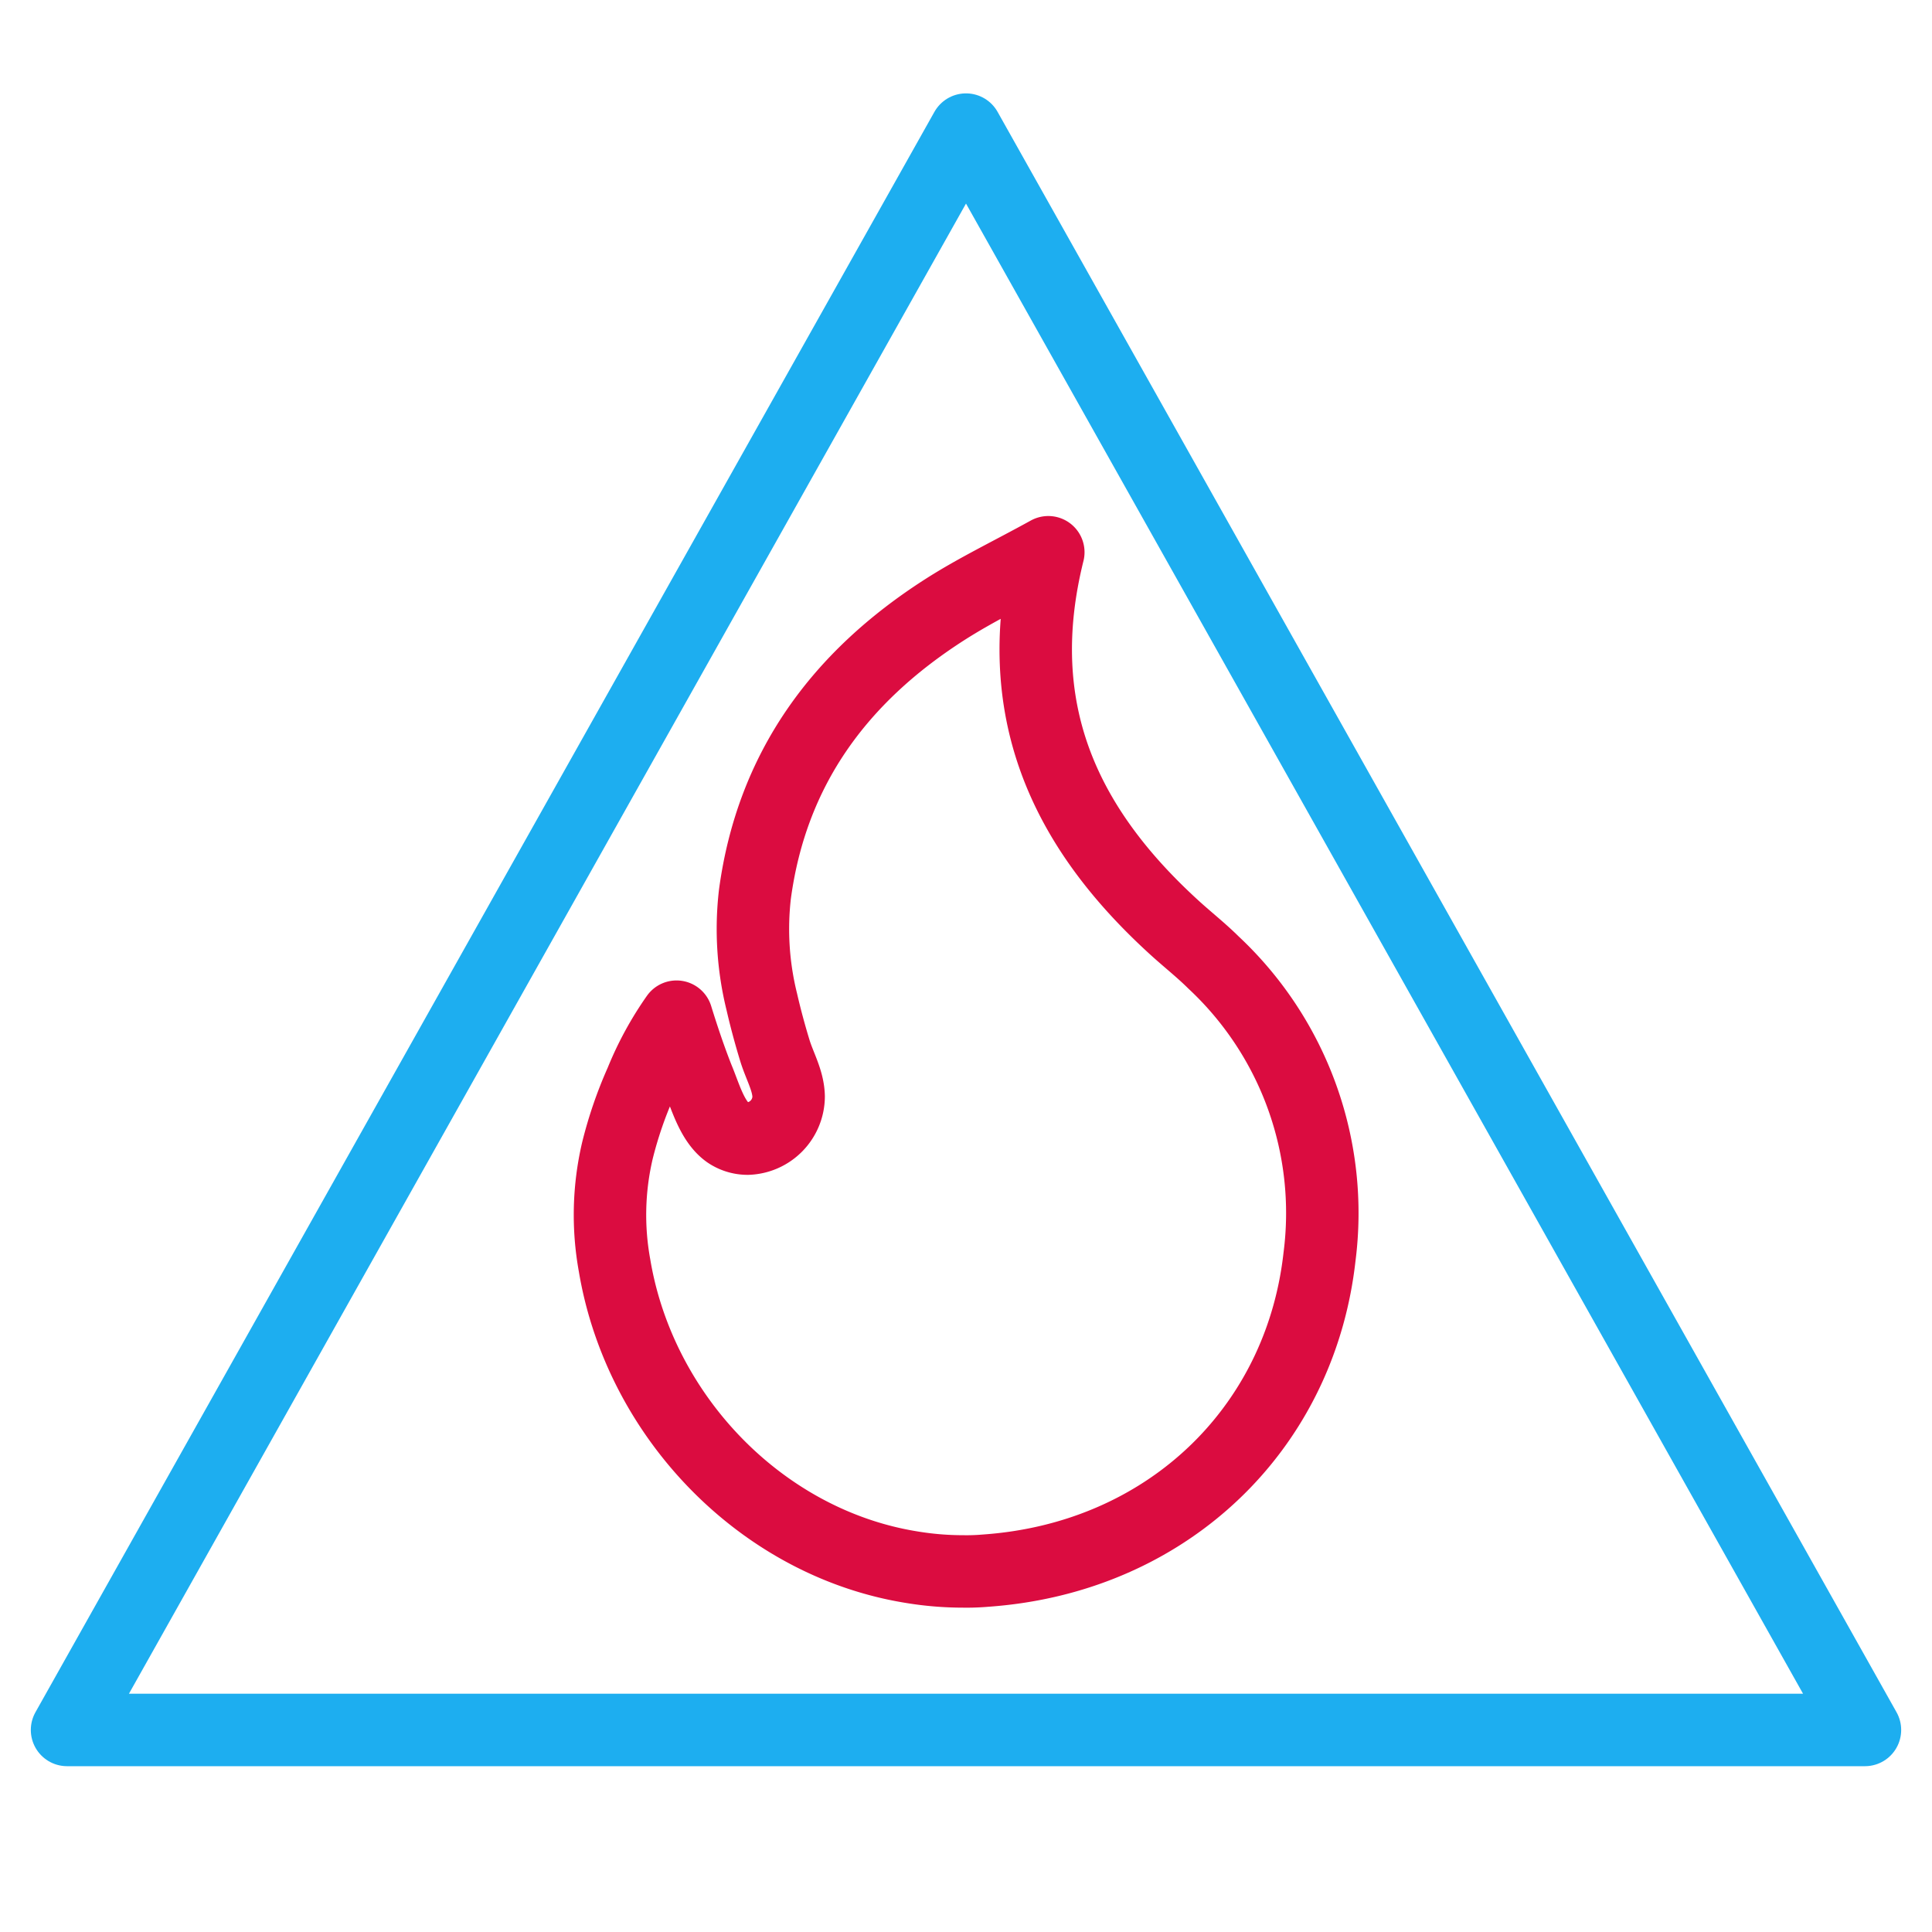
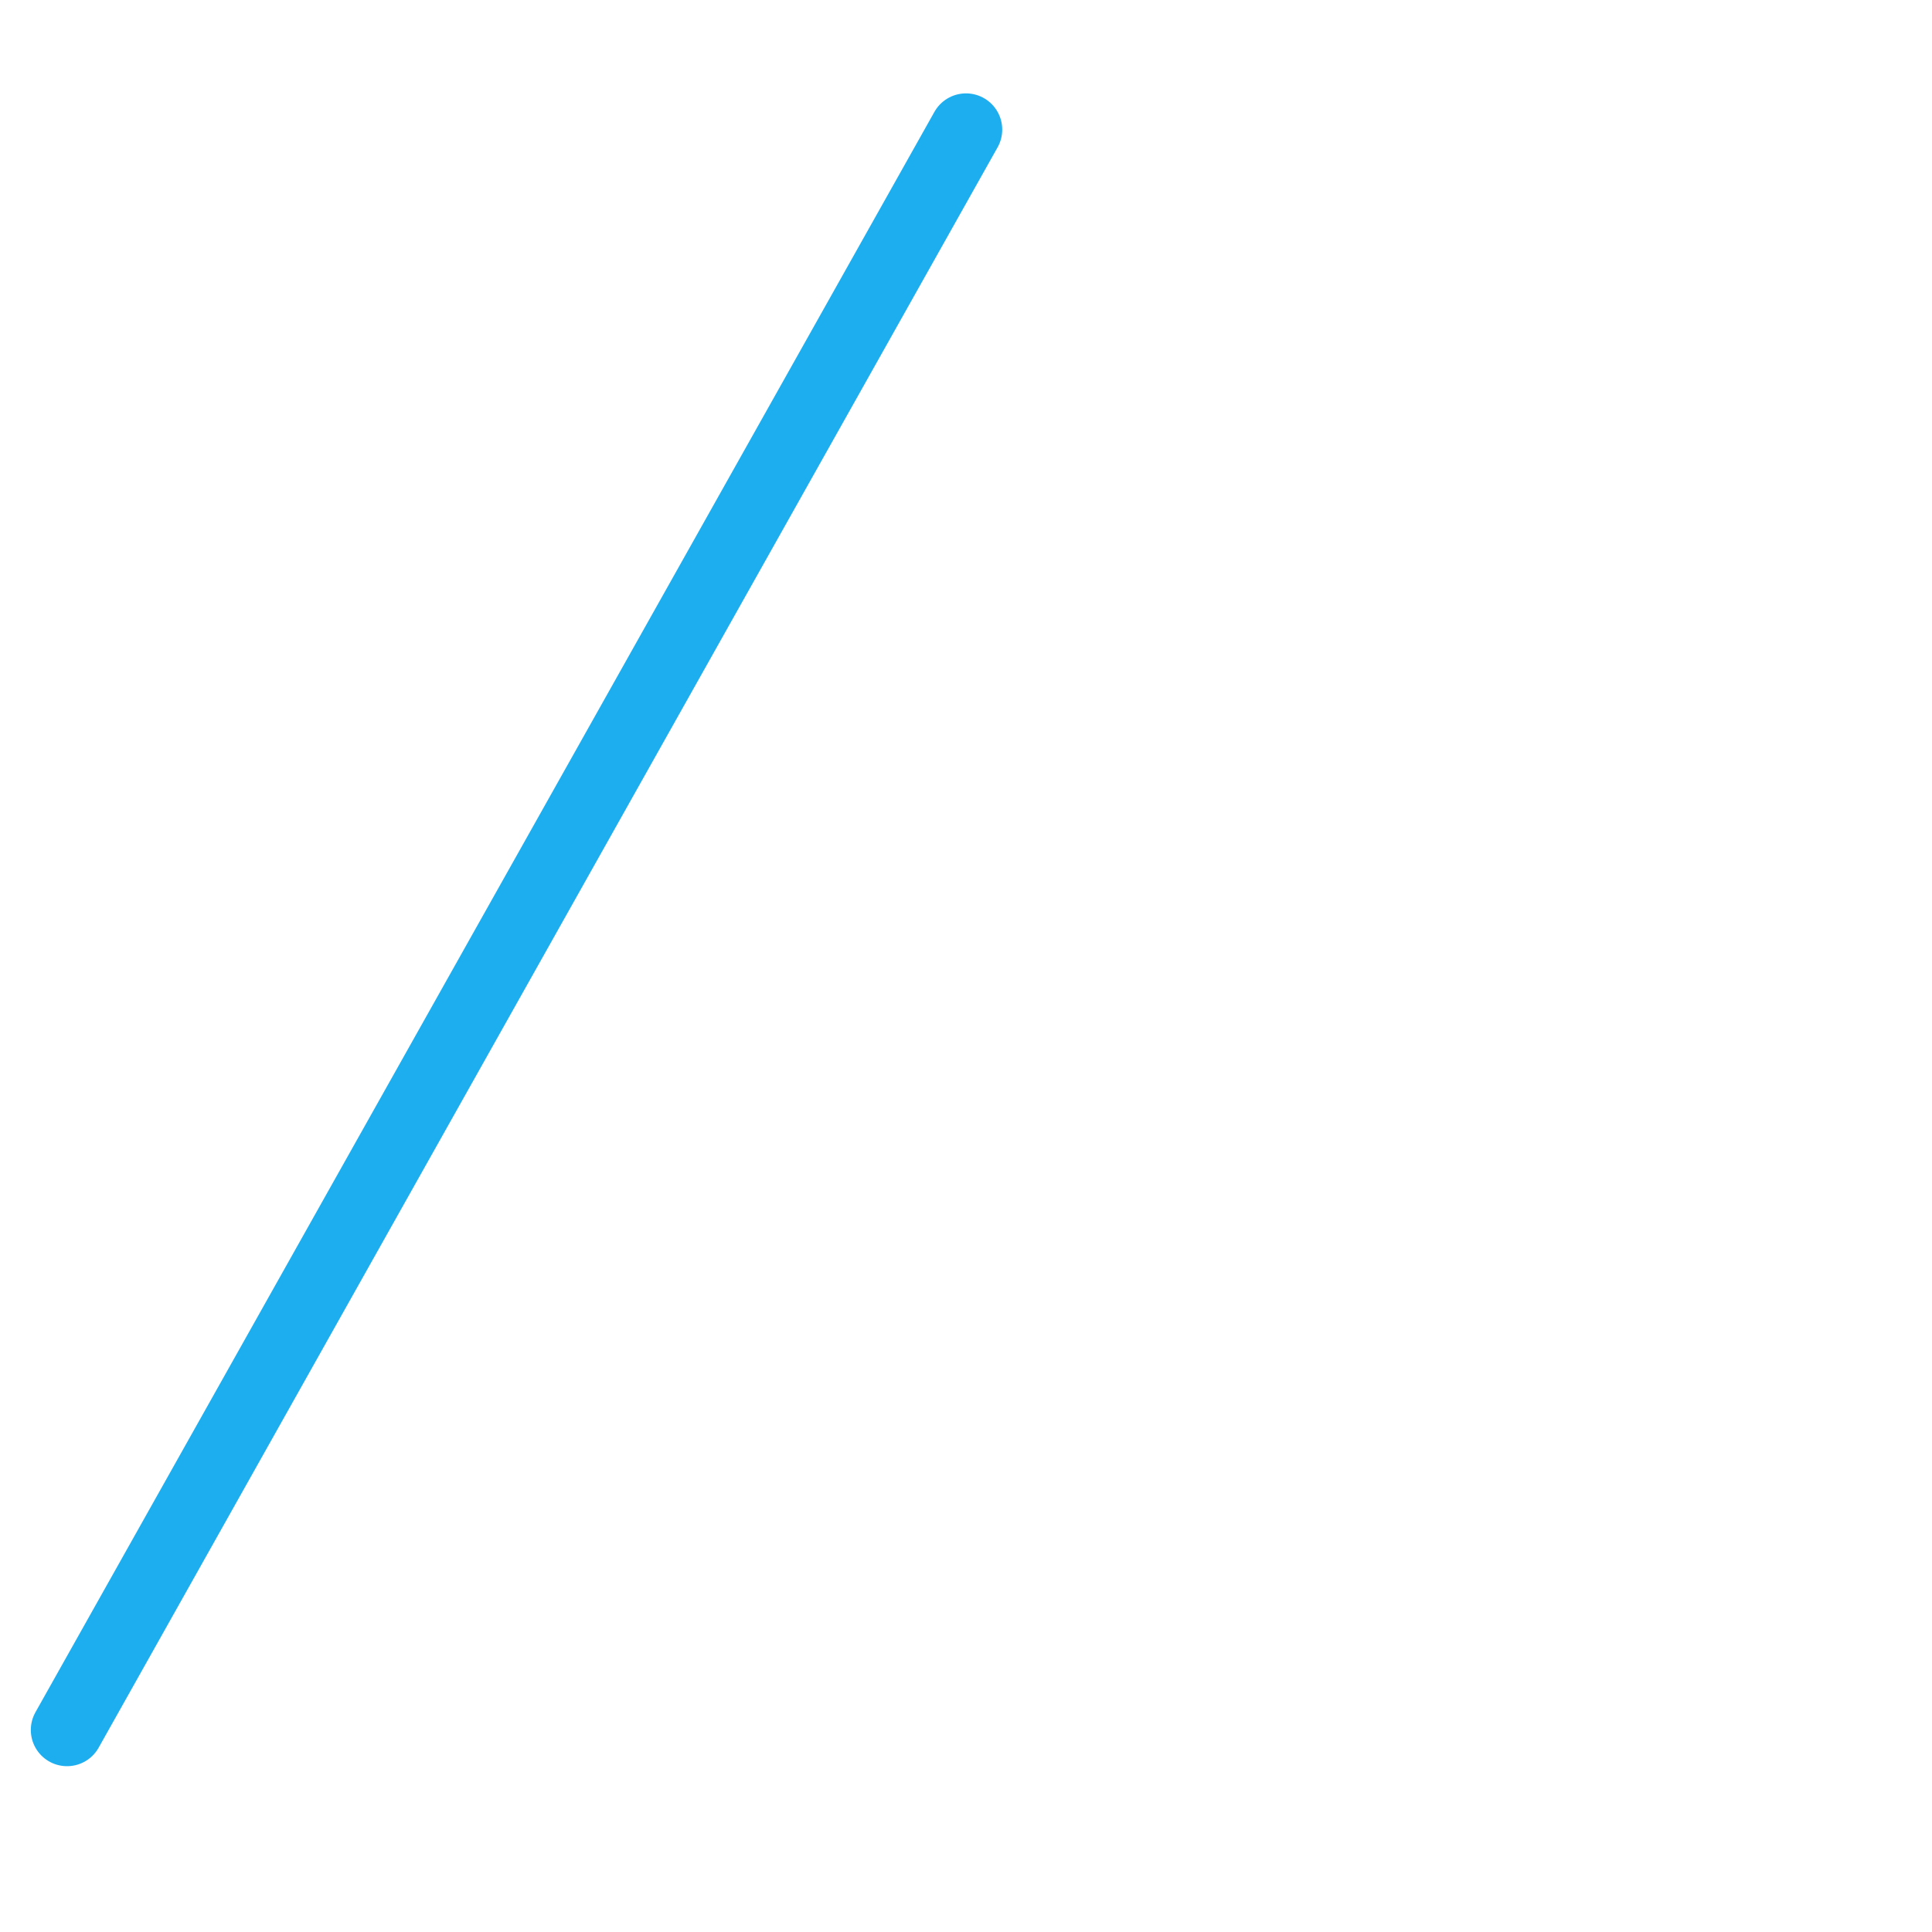
<svg xmlns="http://www.w3.org/2000/svg" width="160" height="160" viewBox="0 0 160 160">
  <g id="Groupe_588" data-name="Groupe 588" transform="translate(-957 -1055)">
-     <rect id="Rectangle_70" data-name="Rectangle 70" width="160" height="160" transform="translate(957 1055)" fill="none" />
    <g id="Groupe_589" data-name="Groupe 589" transform="translate(948.173 1050.916)">
-       <path id="Tracé_971" data-name="Tracé 971" d="M90.312,45.669c-3.16,1.744-5.992,3.094-8.619,4.782C73.047,56,67.411,63.581,66.013,74.01a25.086,25.086,0,0,0,.572,8.89c.31,1.351.675,2.7,1.079,4.024s1.116,2.485,1.144,3.826a3.516,3.516,0,0,1-3.385,3.48,2.905,2.905,0,0,1-1.651-.506c-1.322-.938-1.875-3.048-2.485-4.493-.657-1.669-1.229-3.376-1.763-5.1a26.993,26.993,0,0,0-2.936,5.392,33.981,33.981,0,0,0-1.96,5.7,23.33,23.33,0,0,0-.234,9.529c.112.675.253,1.36.413,2.026,2.812,11.657,12.51,21.054,24.158,22.938a26.078,26.078,0,0,0,4.286.357,18.221,18.221,0,0,0,1.875-.066c.938-.066,1.941-.178,2.888-.329,13.43-2.119,23.258-12.248,24.758-25.659a28.389,28.389,0,0,0-8.787-24.383c-1.079-1.07-2.288-2.007-3.4-3.039C91.634,68.374,87.076,58.667,90.312,45.669Z" transform="translate(5.331 4.15)" fill="none" stroke="#db0c40" stroke-linecap="round" stroke-linejoin="round" stroke-width="6" />
-       <path id="Tracé_972" data-name="Tracé 972" d="M14.379,147.352,88.827,14.817l74.447,132.535Z" transform="translate(0)" fill="none" stroke="#1daef0" stroke-linecap="round" stroke-linejoin="round" stroke-width="6" />
+       <path id="Tracé_972" data-name="Tracé 972" d="M14.379,147.352,88.827,14.817Z" transform="translate(0)" fill="none" stroke="#1daef0" stroke-linecap="round" stroke-linejoin="round" stroke-width="6" />
    </g>
  </g>
</svg>